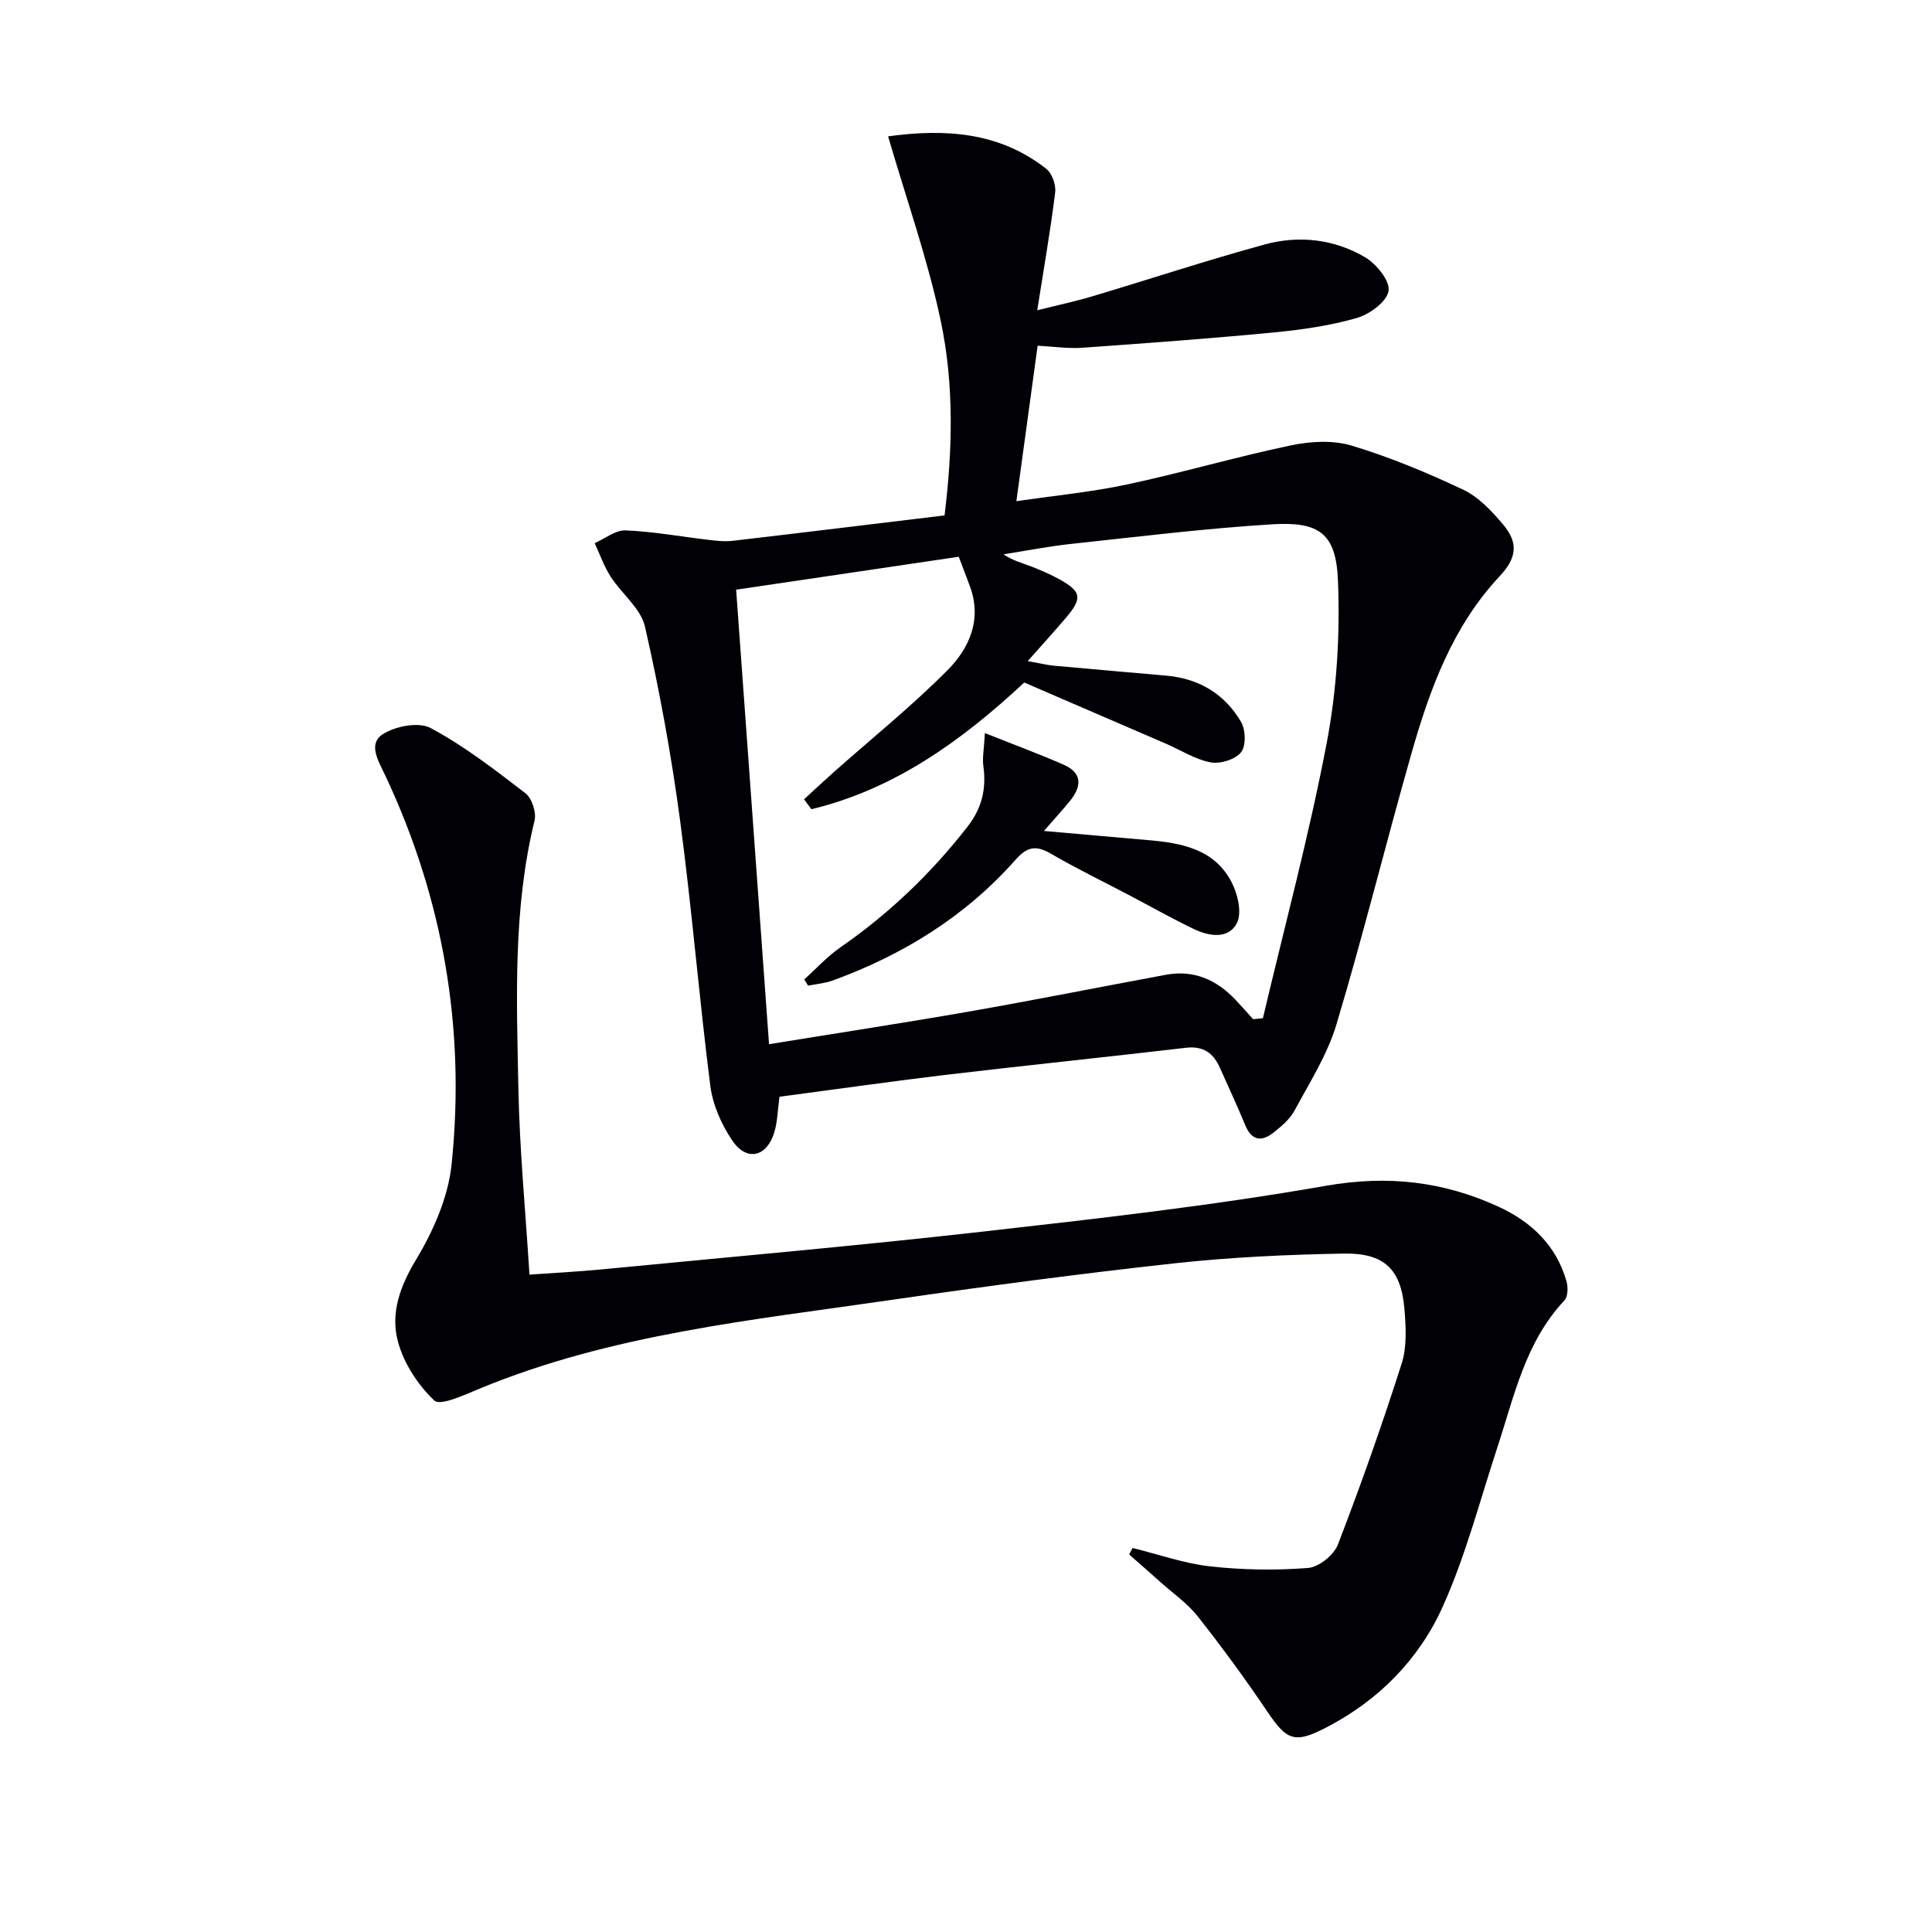
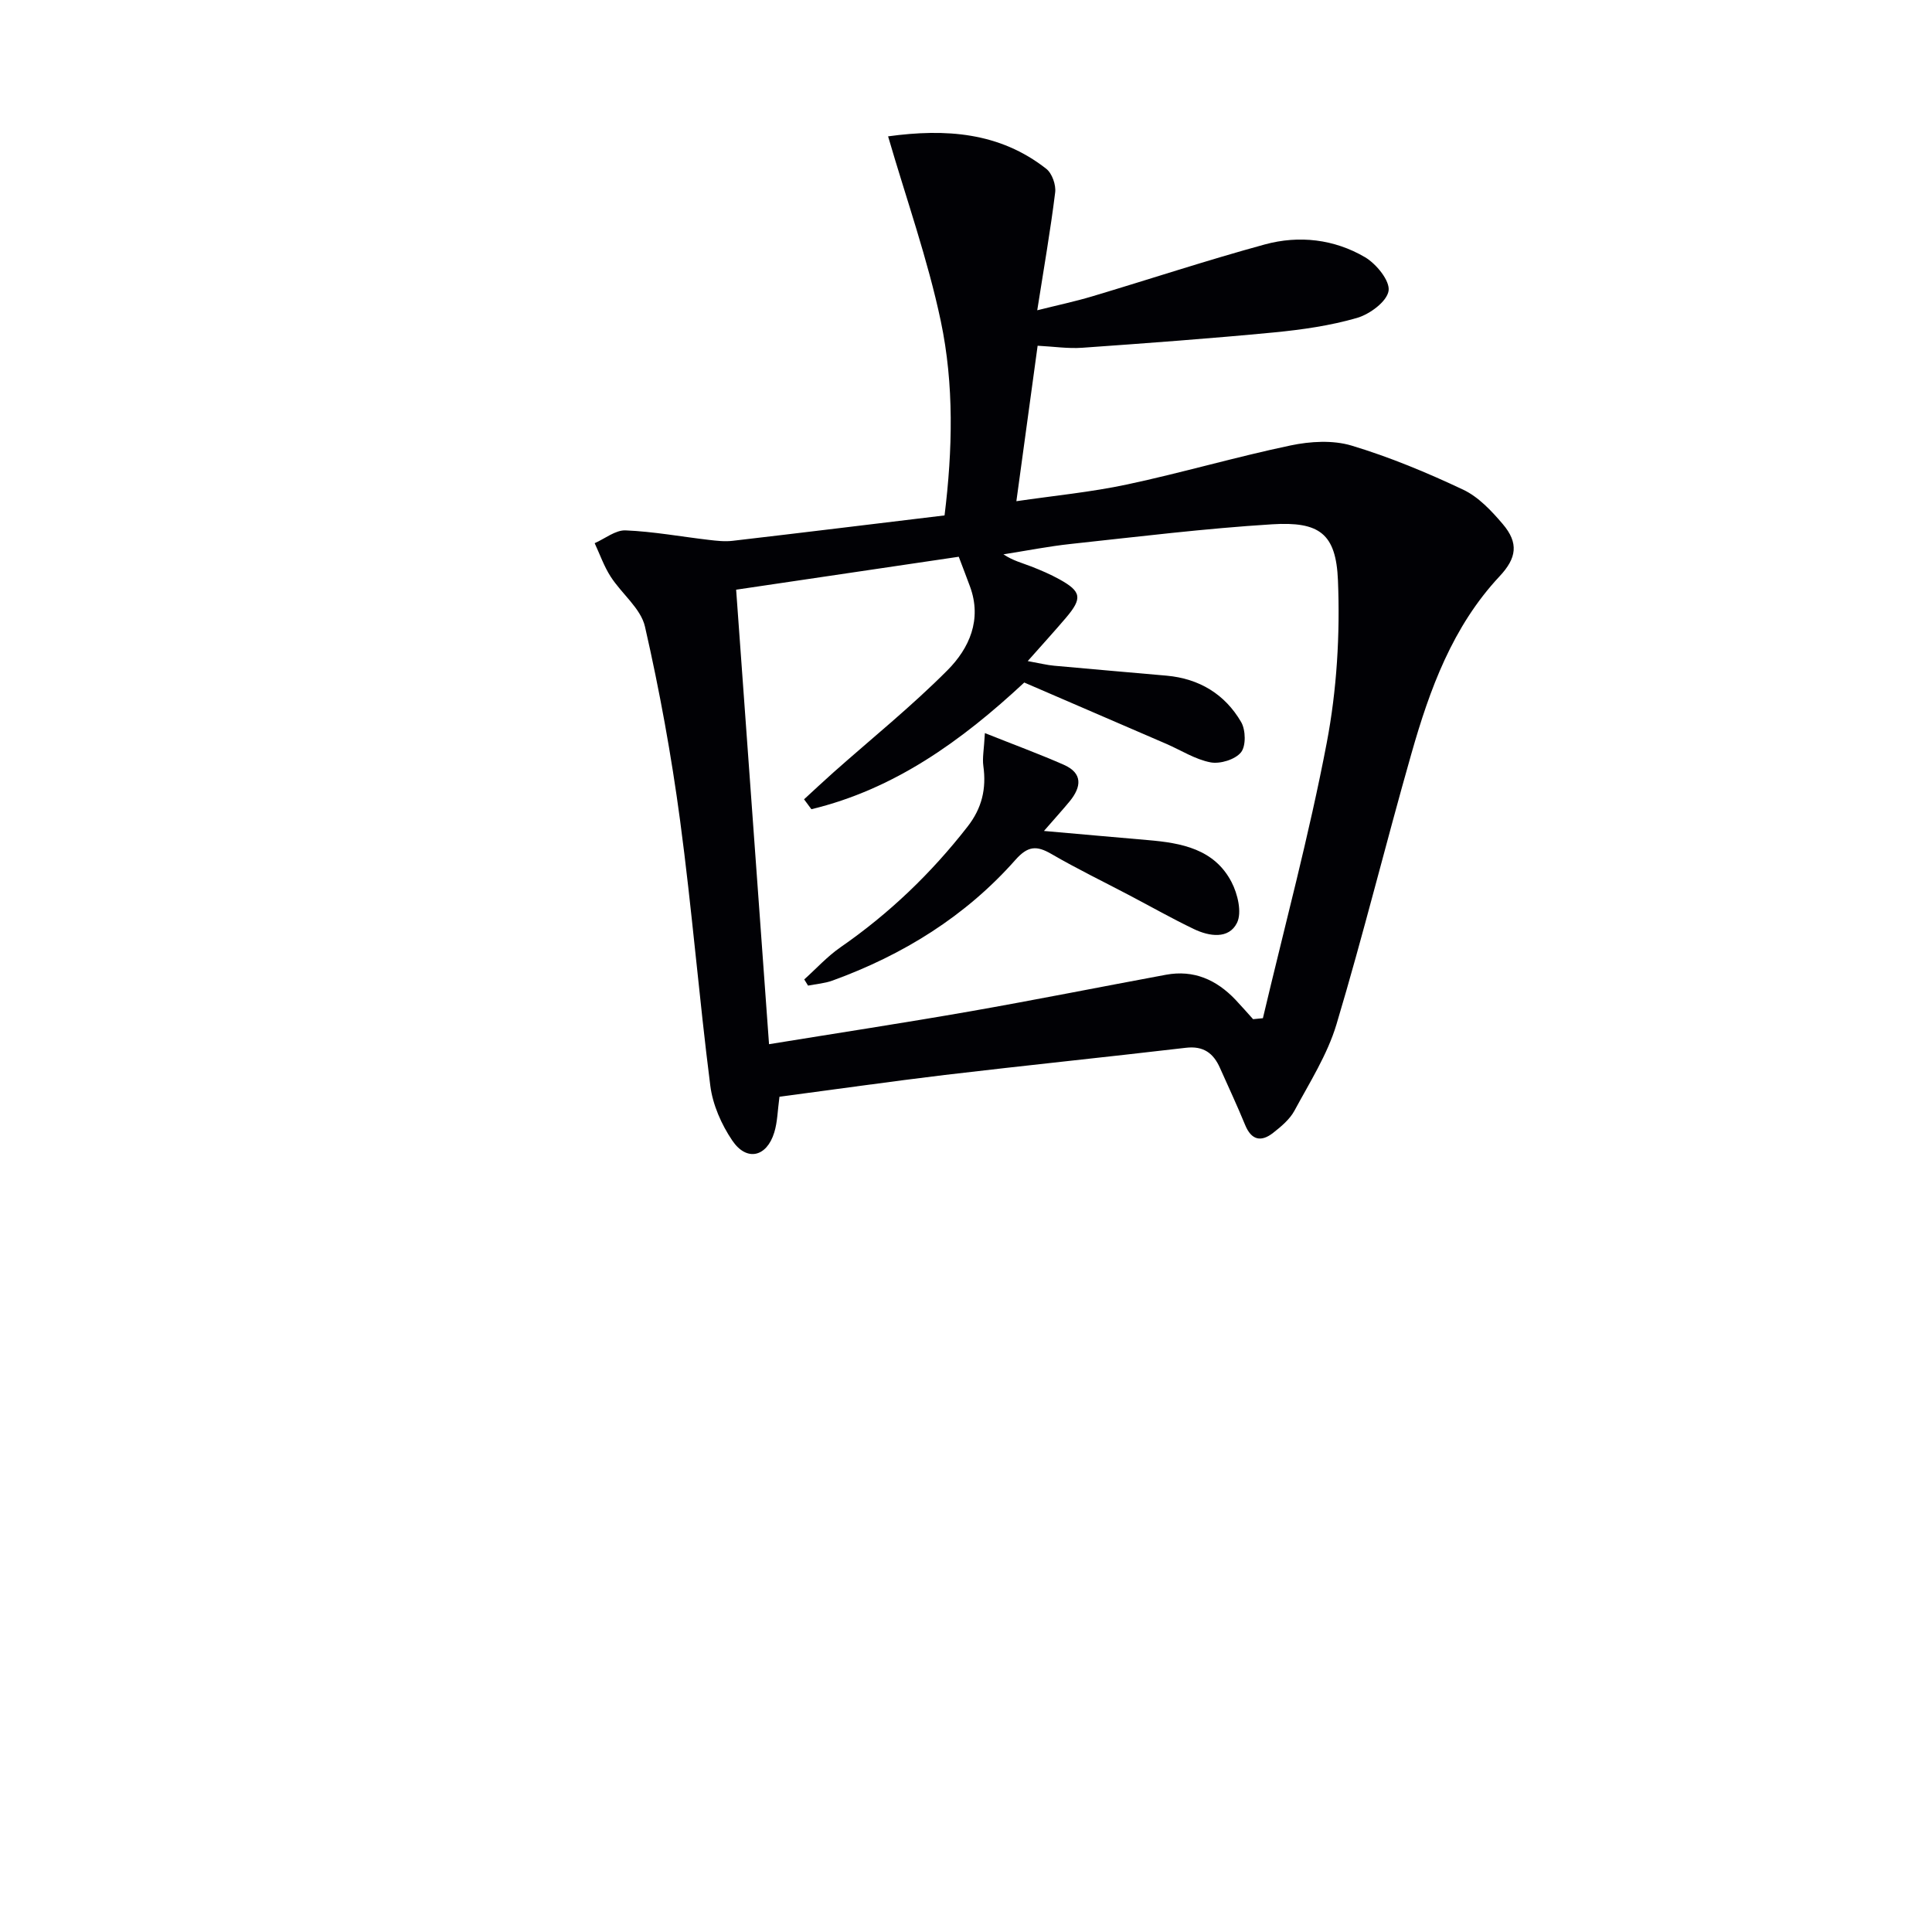
<svg xmlns="http://www.w3.org/2000/svg" enable-background="new 0 0 400 400" viewBox="0 0 400 400">
  <g fill="#010105">
    <path d="m161.38 227.07c-.39 2.87-.41 5.24-1.08 7.4-1.56 5.09-5.71 6.06-8.68 1.68-2.25-3.32-4.06-7.42-4.56-11.37-2.33-18.28-3.81-36.68-6.26-54.94-1.8-13.45-4.24-26.85-7.26-40.08-.86-3.8-4.84-6.83-7.12-10.39-1.37-2.13-2.22-4.59-3.3-6.91 2.14-.94 4.31-2.74 6.41-2.65 5.77.24 11.5 1.3 17.25 1.97 1.62.19 3.29.38 4.9.19 14.52-1.69 29.02-3.47 43.88-5.26 1.67-13.57 1.99-27.08-.78-40.23-2.7-12.8-7.12-25.23-10.91-38.25 11.9-1.63 23.06-.89 32.75 6.72 1.2.94 2.04 3.33 1.84 4.9-.97 7.87-2.35 15.69-3.71 24.39 4.18-1.05 7.82-1.82 11.37-2.88 11.92-3.56 23.74-7.47 35.74-10.75 7.1-1.94 14.37-1.1 20.75 2.64 2.34 1.38 5.21 4.9 4.88 6.97-.35 2.22-3.91 4.85-6.56 5.61-5.54 1.6-11.36 2.43-17.12 2.99-13.23 1.27-26.48 2.24-39.74 3.18-2.93.21-5.92-.25-9.24-.42-1.43 10.46-2.86 20.92-4.4 32.19 7.74-1.14 15.43-1.87 22.93-3.47 11.35-2.42 22.51-5.7 33.86-8.08 4.05-.85 8.72-1.13 12.59.03 7.91 2.38 15.62 5.59 23.1 9.12 3.17 1.49 5.88 4.38 8.21 7.12 3.36 3.94 2.89 7.05-.65 10.83-9.74 10.41-14.46 23.38-18.25 36.7-5.32 18.65-9.96 37.5-15.52 56.07-1.88 6.26-5.55 12.02-8.69 17.85-.98 1.82-2.77 3.31-4.44 4.62-2.47 1.93-4.48 1.51-5.77-1.63-1.64-3.99-3.47-7.91-5.23-11.85-1.35-3.04-3.42-4.57-7.02-4.15-16.64 1.95-33.32 3.66-49.96 5.63-11.37 1.37-22.7 2.99-34.21 4.51zm98.06-16.06c.68-.07 1.35-.14 2.03-.2 4.48-18.99 9.57-37.87 13.22-57.03 2.09-10.97 2.77-22.43 2.32-33.6-.39-9.74-3.86-12.23-13.62-11.63-13.9.86-27.76 2.57-41.62 4.06-4.7.5-9.35 1.43-14.02 2.16 1.97 1.31 3.89 1.79 5.72 2.5 2.01.78 4.01 1.64 5.89 2.68 4.55 2.52 4.77 3.91 1.34 7.95-2.41 2.83-4.92 5.58-7.92 8.97 2.56.46 4 .83 5.46.96 7.76.72 15.53 1.36 23.3 2.06 6.75.61 12.07 3.83 15.43 9.61.95 1.64 1.02 4.97-.04 6.27-1.21 1.49-4.31 2.44-6.29 2.07-3.17-.6-6.1-2.5-9.14-3.82-9.88-4.27-19.76-8.53-29.44-12.71-13.07 12.17-26.95 22.1-44.07 26.23-.51-.68-1.02-1.37-1.52-2.05 2.02-1.85 4.01-3.73 6.06-5.55 7.92-7.03 16.2-13.7 23.65-21.19 4.49-4.52 7.17-10.46 4.65-17.31-.76-2.07-1.56-4.13-2.33-6.17-15.48 2.29-30.86 4.56-46.09 6.82 2.29 31.57 4.52 62.48 6.81 94.1 14.19-2.31 27.91-4.4 41.58-6.79 13.56-2.38 27.07-5.08 40.61-7.59 5.75-1.06 10.44 1.04 14.36 5.15 1.25 1.32 2.45 2.7 3.67 4.05z" />
-     <path d="m234.49 320.49c5.35 1.32 10.63 3.2 16.06 3.81 6.7.75 13.55.85 20.27.33 2.23-.17 5.35-2.68 6.18-4.85 4.76-12.35 9.18-24.86 13.2-37.47 1.12-3.51.88-7.62.56-11.39-.7-8.13-4.14-11.53-12.56-11.38-11.63.21-23.29.74-34.85 2-19.63 2.15-39.23 4.75-58.77 7.59-28.88 4.2-58.06 7.08-85.42 18.43-3.04 1.26-7.99 3.57-9.24 2.4-3.41-3.21-6.35-7.75-7.55-12.27-1.54-5.8.43-11.36 3.77-16.9 3.59-5.94 6.66-12.94 7.36-19.74 2.9-27.98-1.71-54.95-13.74-80.5-1.39-2.95-3.61-6.47-.58-8.49 2.59-1.72 7.5-2.66 9.98-1.33 6.96 3.73 13.33 8.65 19.63 13.51 1.34 1.03 2.3 3.98 1.88 5.67-4.5 18.36-3.7 37.03-3.34 55.62.25 12.6 1.47 25.18 2.29 38.37 5.2-.37 10.11-.62 14.99-1.09 26.29-2.55 52.62-4.85 78.86-7.82 23.75-2.68 47.55-5.37 71.08-9.49 12.8-2.24 24.39-.9 35.8 4.38 6.71 3.1 11.87 7.99 13.97 15.38.35 1.22.32 3.18-.42 3.97-8.11 8.63-10.4 19.85-13.92 30.54-3.62 11.01-6.54 22.35-11.28 32.87-4.92 10.94-13.3 19.45-24.21 25.07-6.45 3.32-8.07 2.65-12.11-3.35-4.54-6.74-9.36-13.31-14.39-19.69-2.13-2.7-5.08-4.75-7.68-7.07-2.16-1.94-4.35-3.84-6.53-5.76.24-.44.48-.9.71-1.35z" />
    <path d="m216.14 172.04c7.67.67 14.58 1.3 21.49 1.89 6.96.59 13.77 1.83 17.34 8.68 1.28 2.45 2.2 6.32 1.13 8.47-1.7 3.41-5.73 2.8-8.9 1.28-4.49-2.15-8.83-4.61-13.24-6.93-5.43-2.86-10.97-5.54-16.27-8.62-3.08-1.79-4.88-1.69-7.46 1.22-10.34 11.69-23.27 19.68-37.88 24.99-1.6.58-3.36.71-5.05 1.04-.26-.43-.52-.85-.79-1.28 2.49-2.24 4.78-4.77 7.51-6.66 10.07-6.97 18.76-15.3 26.29-24.96 3-3.84 3.94-7.88 3.28-12.58-.23-1.67.14-3.42.32-6.8 6.15 2.45 11.29 4.34 16.3 6.54 4.02 1.76 3.69 4.6 1.26 7.58-1.46 1.77-3.02 3.48-5.33 6.14z" />
  </g>
</svg>